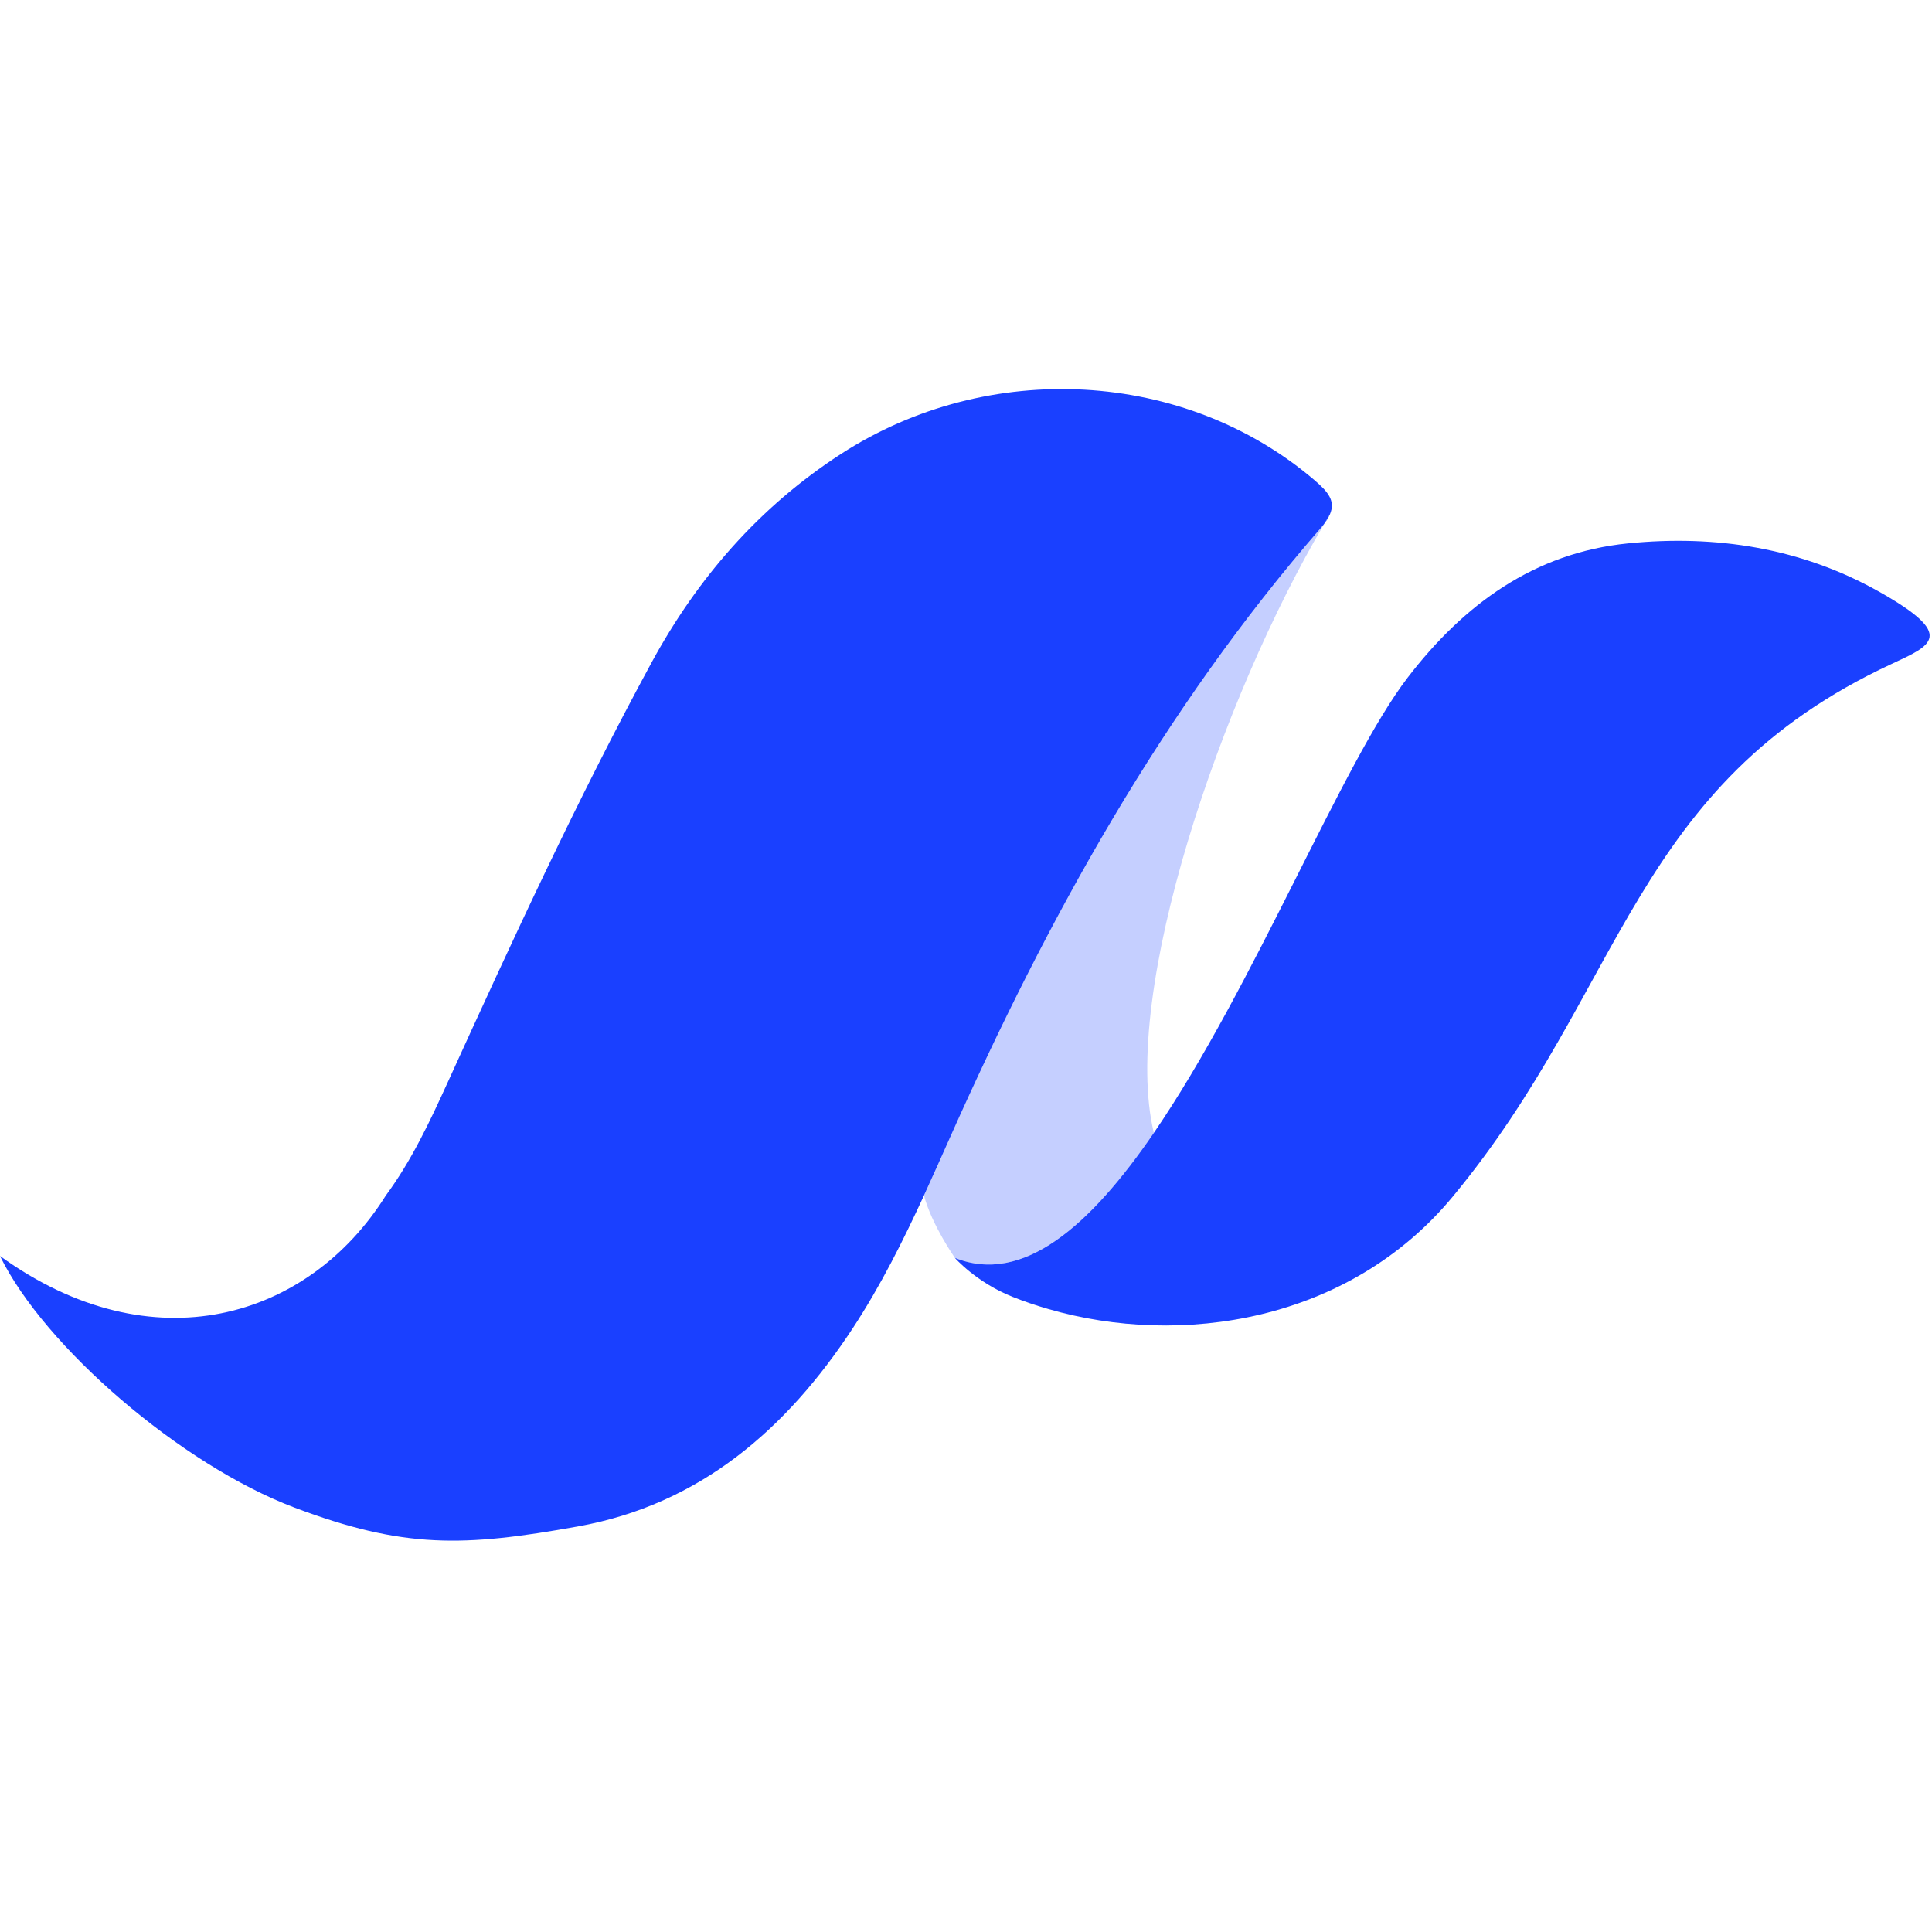
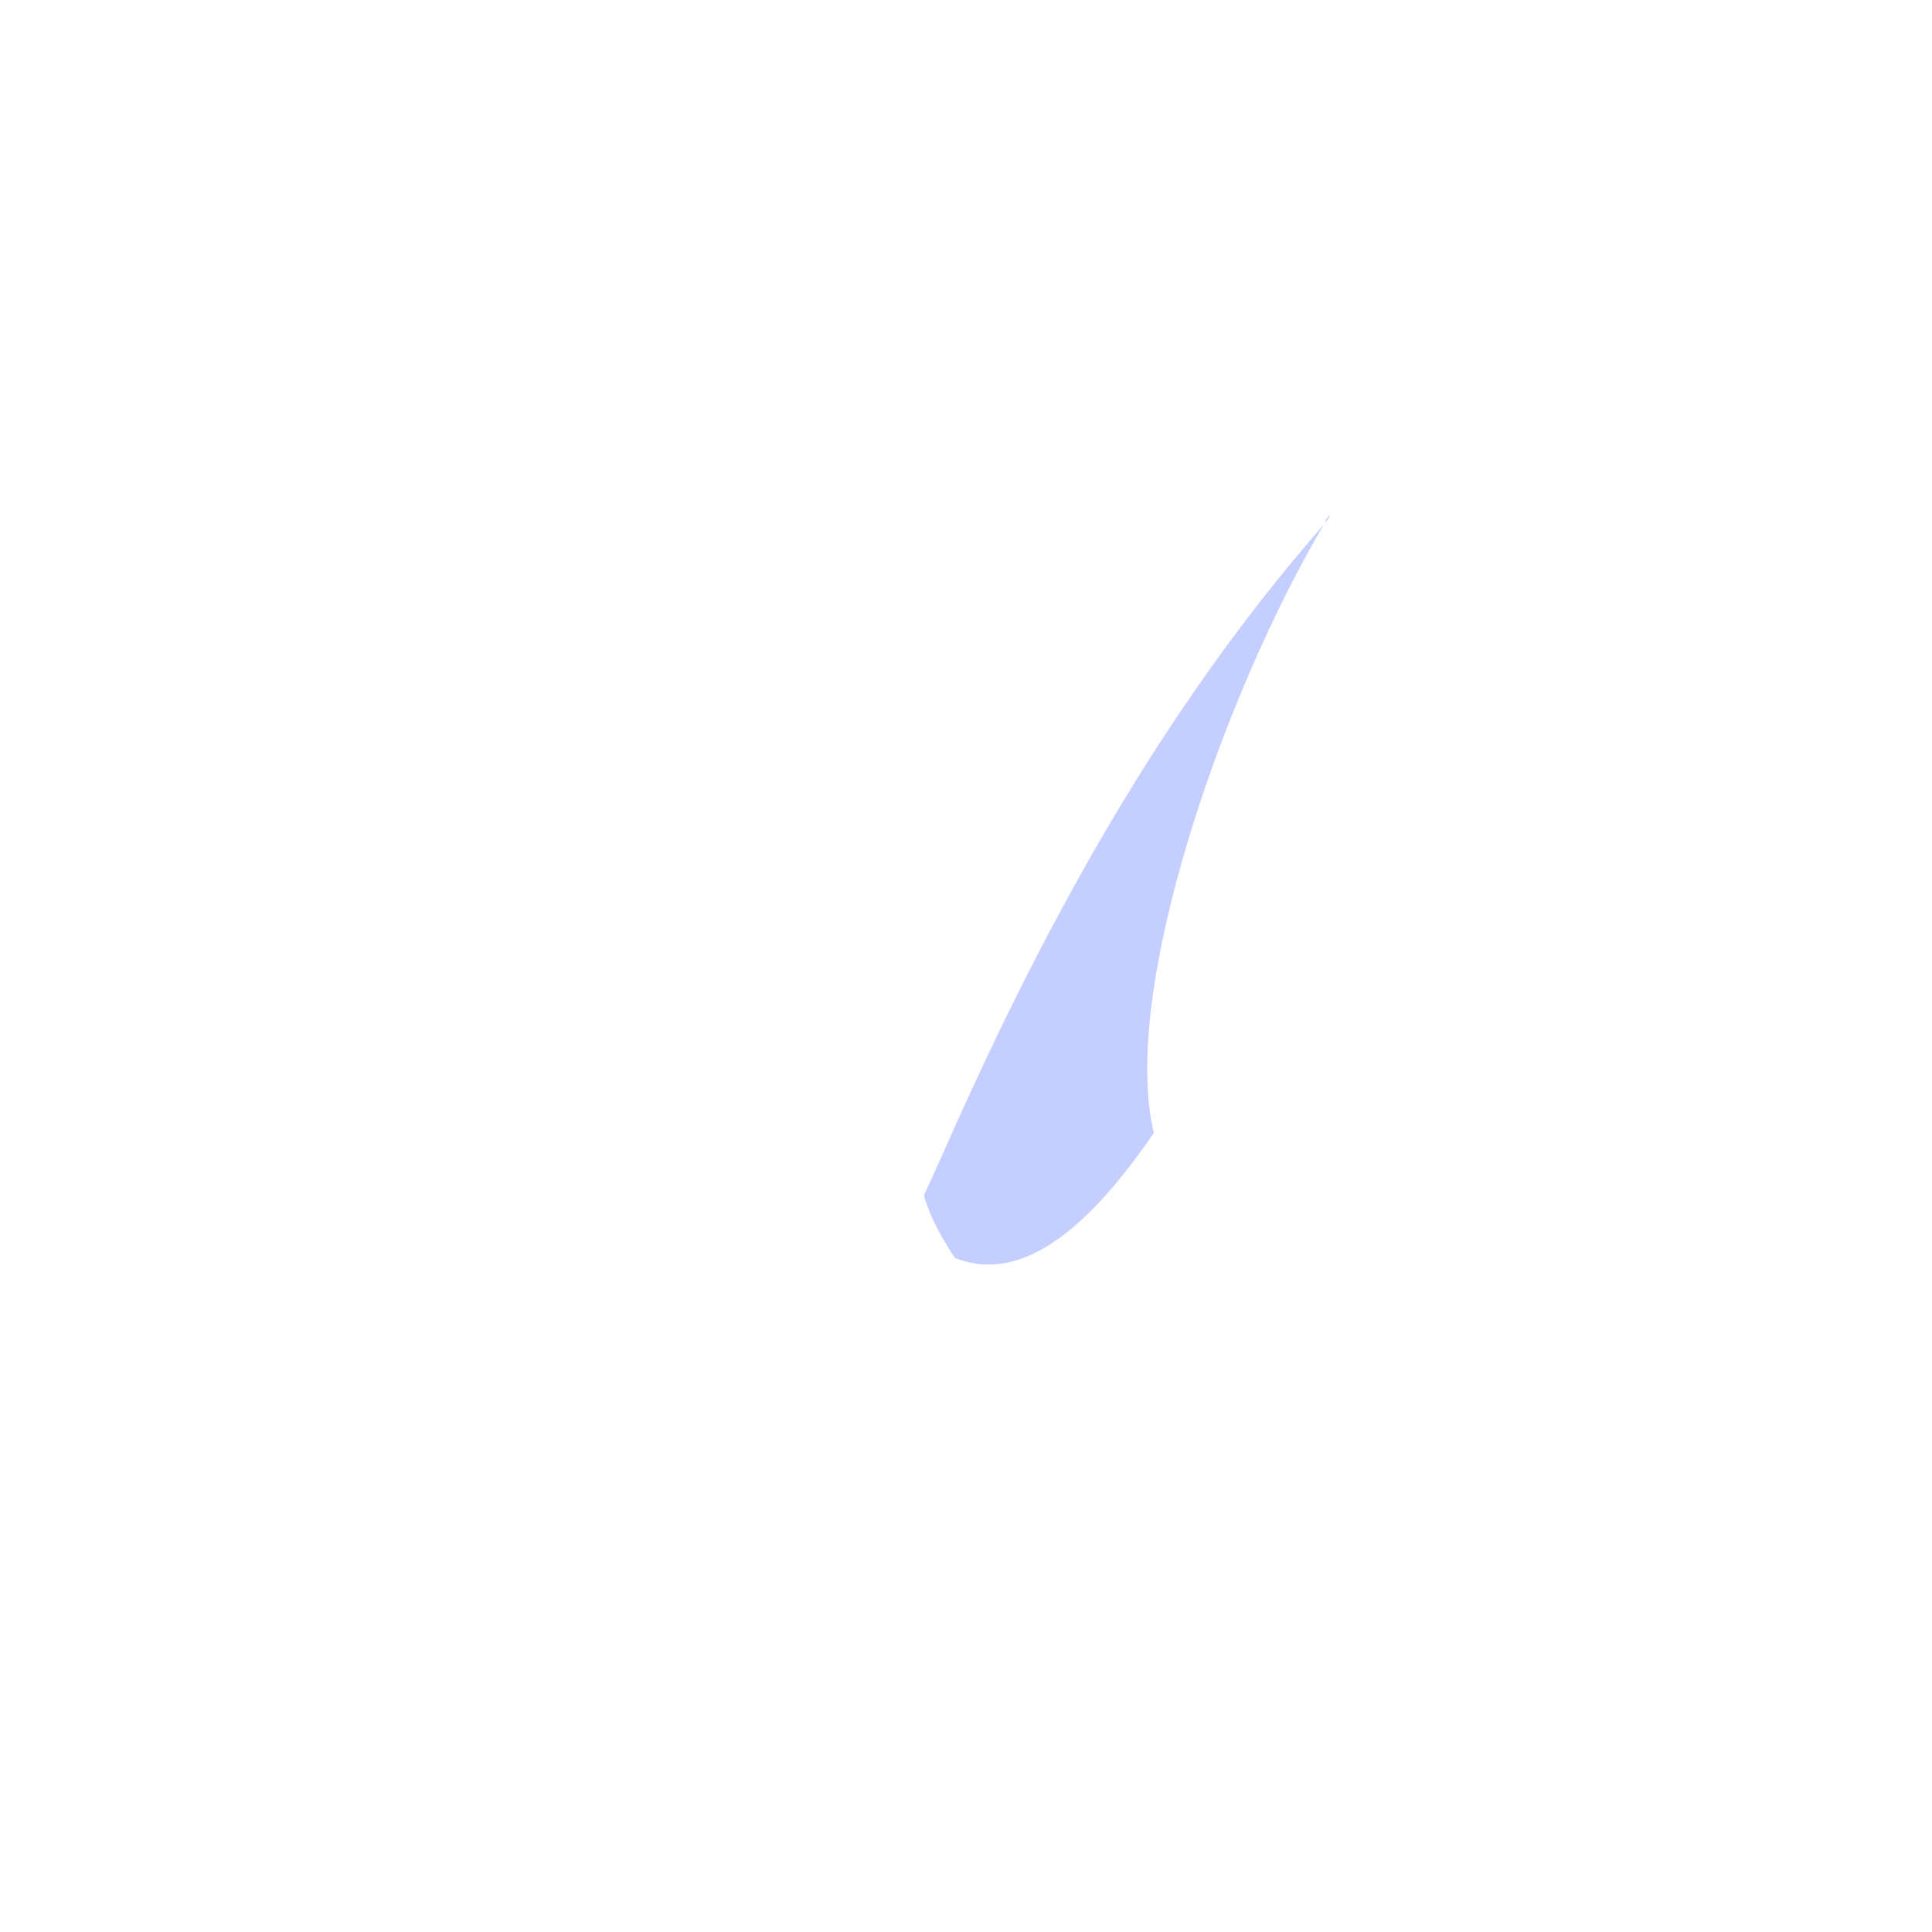
<svg xmlns="http://www.w3.org/2000/svg" width="32" height="32" viewBox="0 0 72 43" fill="none">
  <path d="M49.562 4.668C49.496 4.777 49.429 4.889 49.363 5.001C49.452 4.882 49.518 4.771 49.562 4.668Z" fill="#1A40FF" />
  <path opacity="0.5" d="M49.564 4.665C49.564 4.665 49.564 4.665 49.564 4.665C49.563 4.665 49.563 4.667 49.562 4.667C49.563 4.667 49.564 4.666 49.564 4.665Z" fill="#1A40FF" />
  <path opacity="0.5" d="M35.586 32.377C38.133 33.401 40.647 31.154 43.001 27.72C41.742 22.498 45.528 11.488 49.363 5.001C49.319 5.061 49.27 5.122 49.214 5.187C43.33 11.955 39.054 19.704 35.425 27.846C35.097 28.582 34.77 29.319 34.433 30.051C34.729 31.159 35.586 32.377 35.586 32.377Z" fill="#1A40FF" fill-opacity="0.5" />
-   <path d="M48.983 3.391C44.158 -0.727 36.84 -1.149 31.33 2.425C28.299 4.391 25.998 7.034 24.283 10.189C21.514 15.286 19.092 20.552 16.689 25.826C16.021 27.292 15.339 28.752 14.376 30.057C11.496 34.65 5.678 36.412 0 32.308C1.653 35.694 6.757 40.089 10.964 41.679C15.057 43.225 17.287 43.15 21.539 42.385C26.087 41.566 29.316 38.762 31.793 34.98C32.821 33.41 33.654 31.744 34.433 30.052C34.77 29.319 35.097 28.582 35.425 27.846C39.054 19.704 43.33 11.955 49.214 5.187C49.27 5.123 49.318 5.061 49.363 5.001C49.429 4.889 49.496 4.777 49.562 4.668C49.563 4.667 49.563 4.666 49.563 4.665C49.775 4.17 49.502 3.834 48.983 3.391Z" fill="#1A40FF" />
-   <path d="M70.023 7.547C67.126 5.916 63.938 5.422 60.671 5.75C57.175 6.101 54.551 8.026 52.459 10.753C50.033 13.914 46.716 22.299 43 27.72C40.647 31.155 38.133 33.401 35.585 32.377C35.585 32.377 36.379 33.288 37.731 33.828C38.164 34.001 38.613 34.153 39.072 34.285C43.997 35.711 50.26 34.777 54.137 30.098C60.586 22.315 60.789 14.756 70.502 10.24C71.996 9.545 72.918 9.177 70.023 7.547Z" fill="#1A40FF" />
</svg>